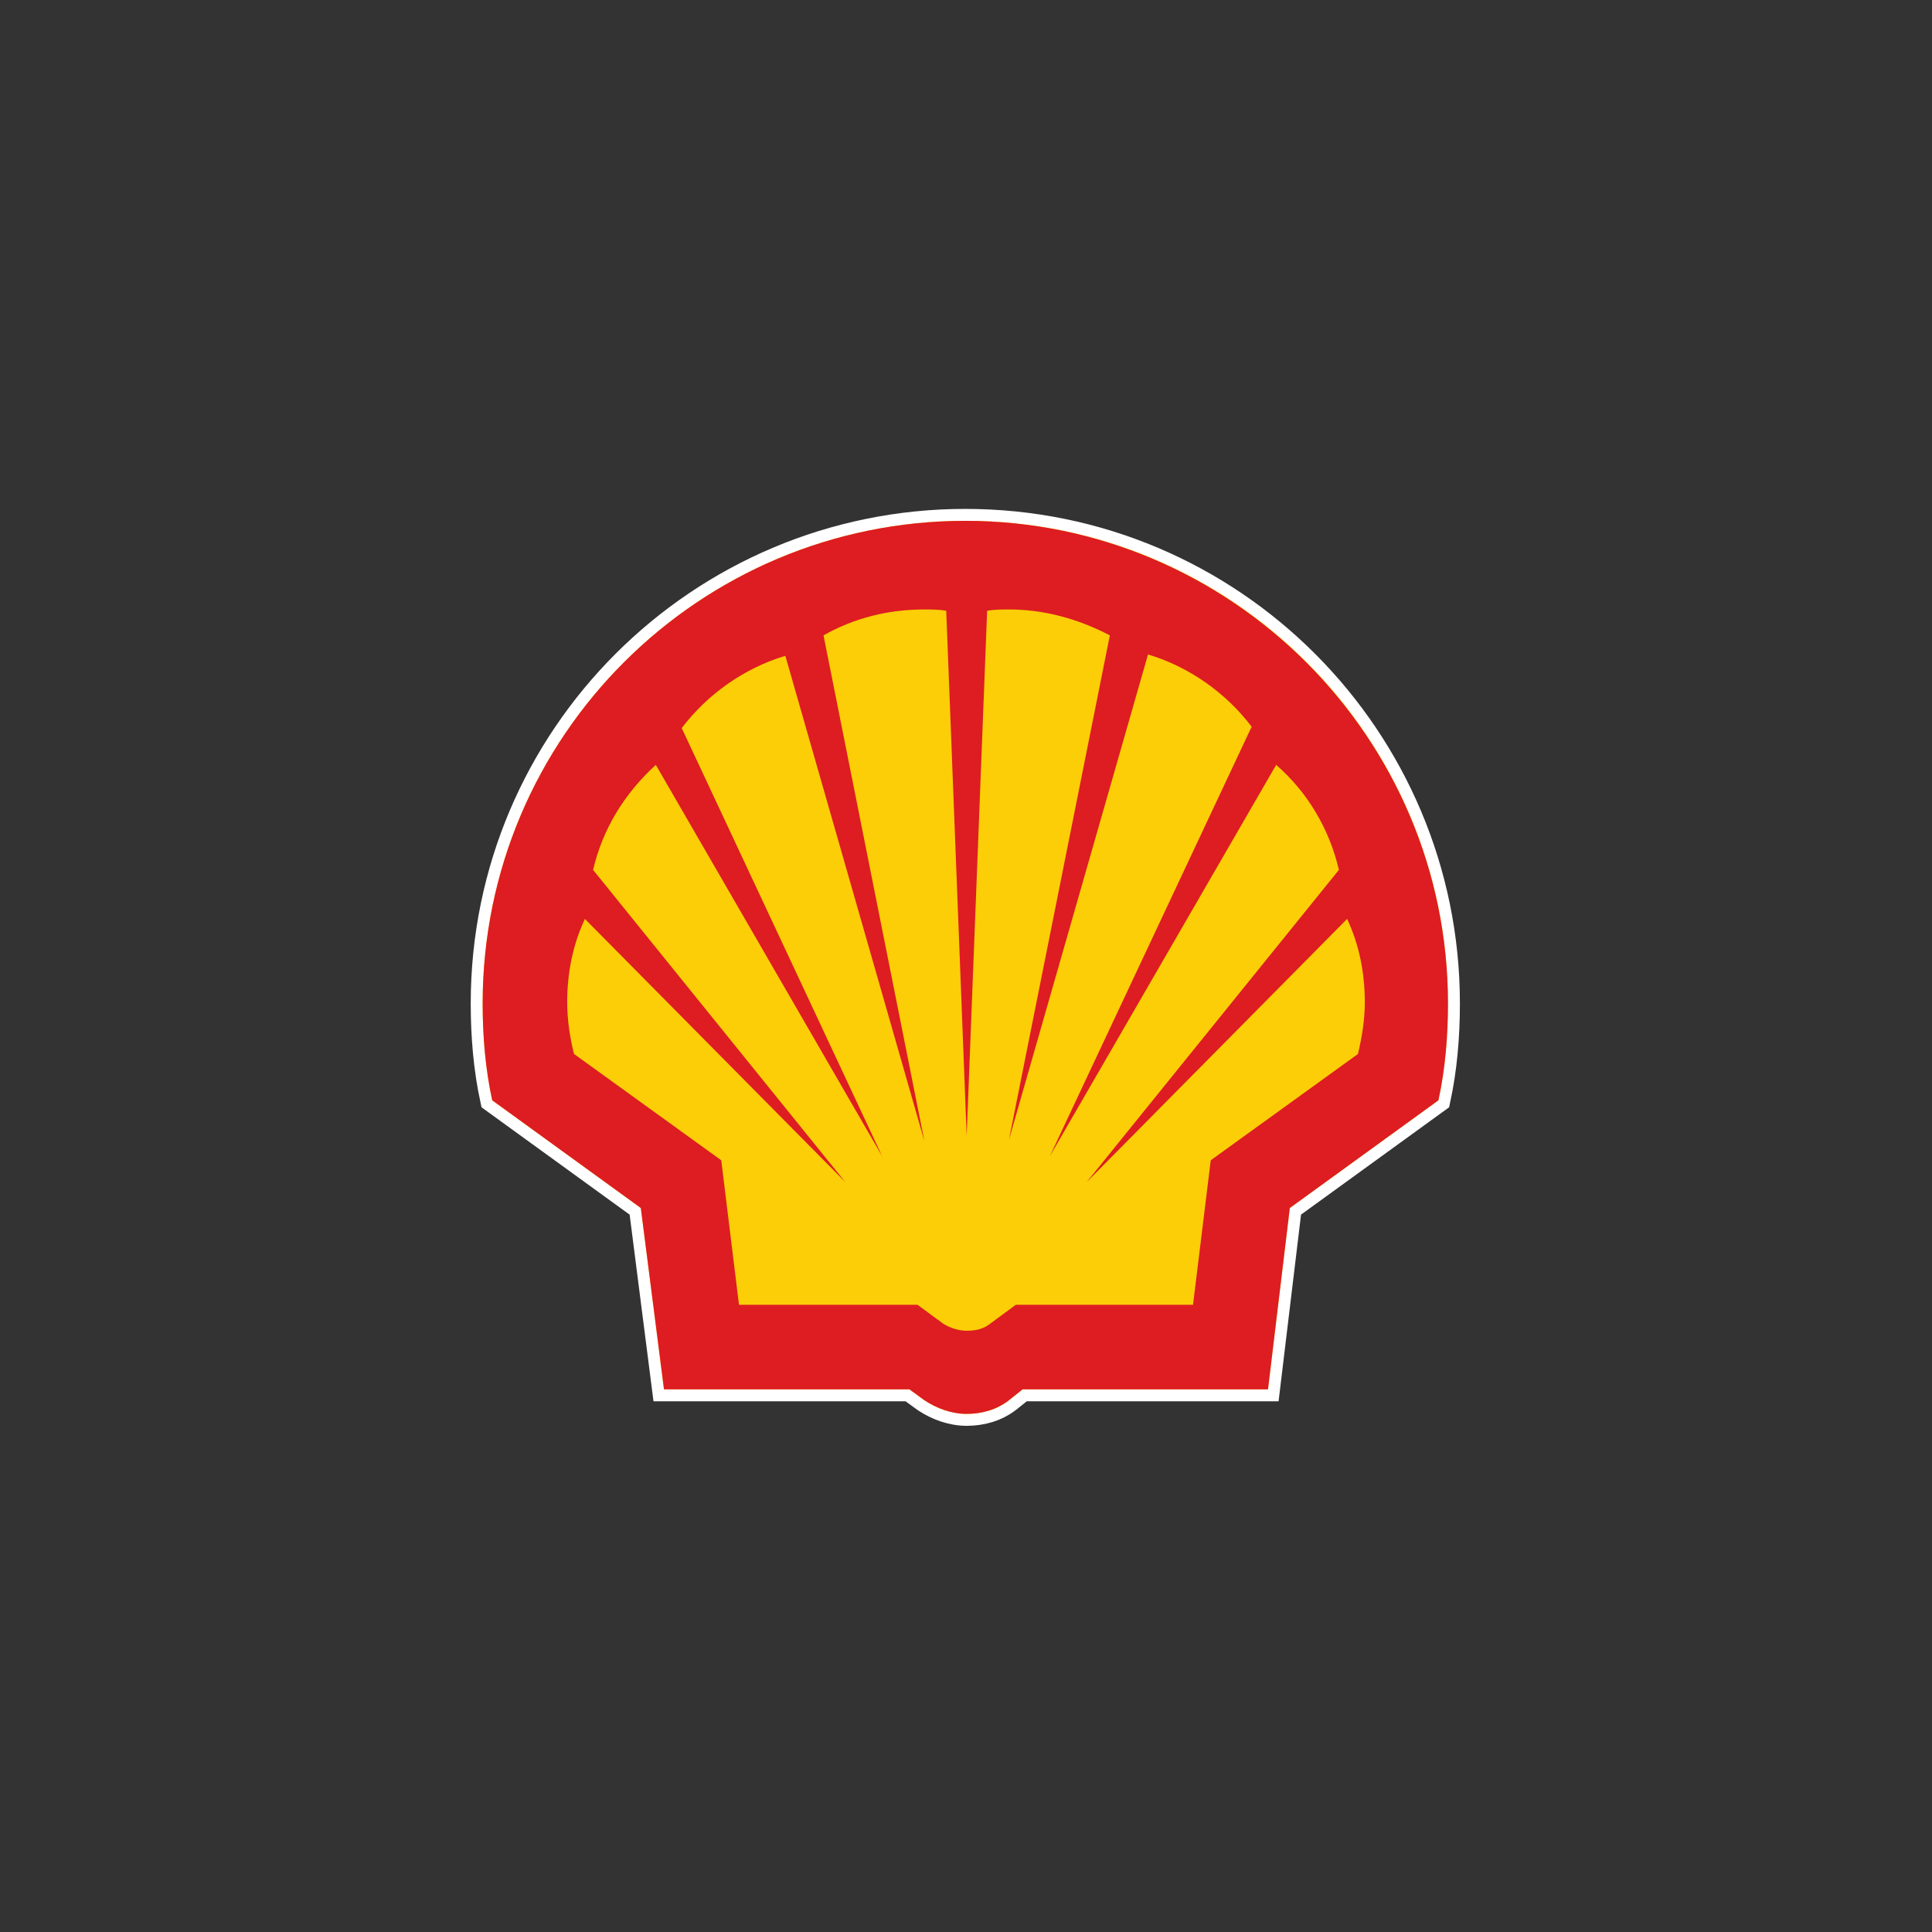
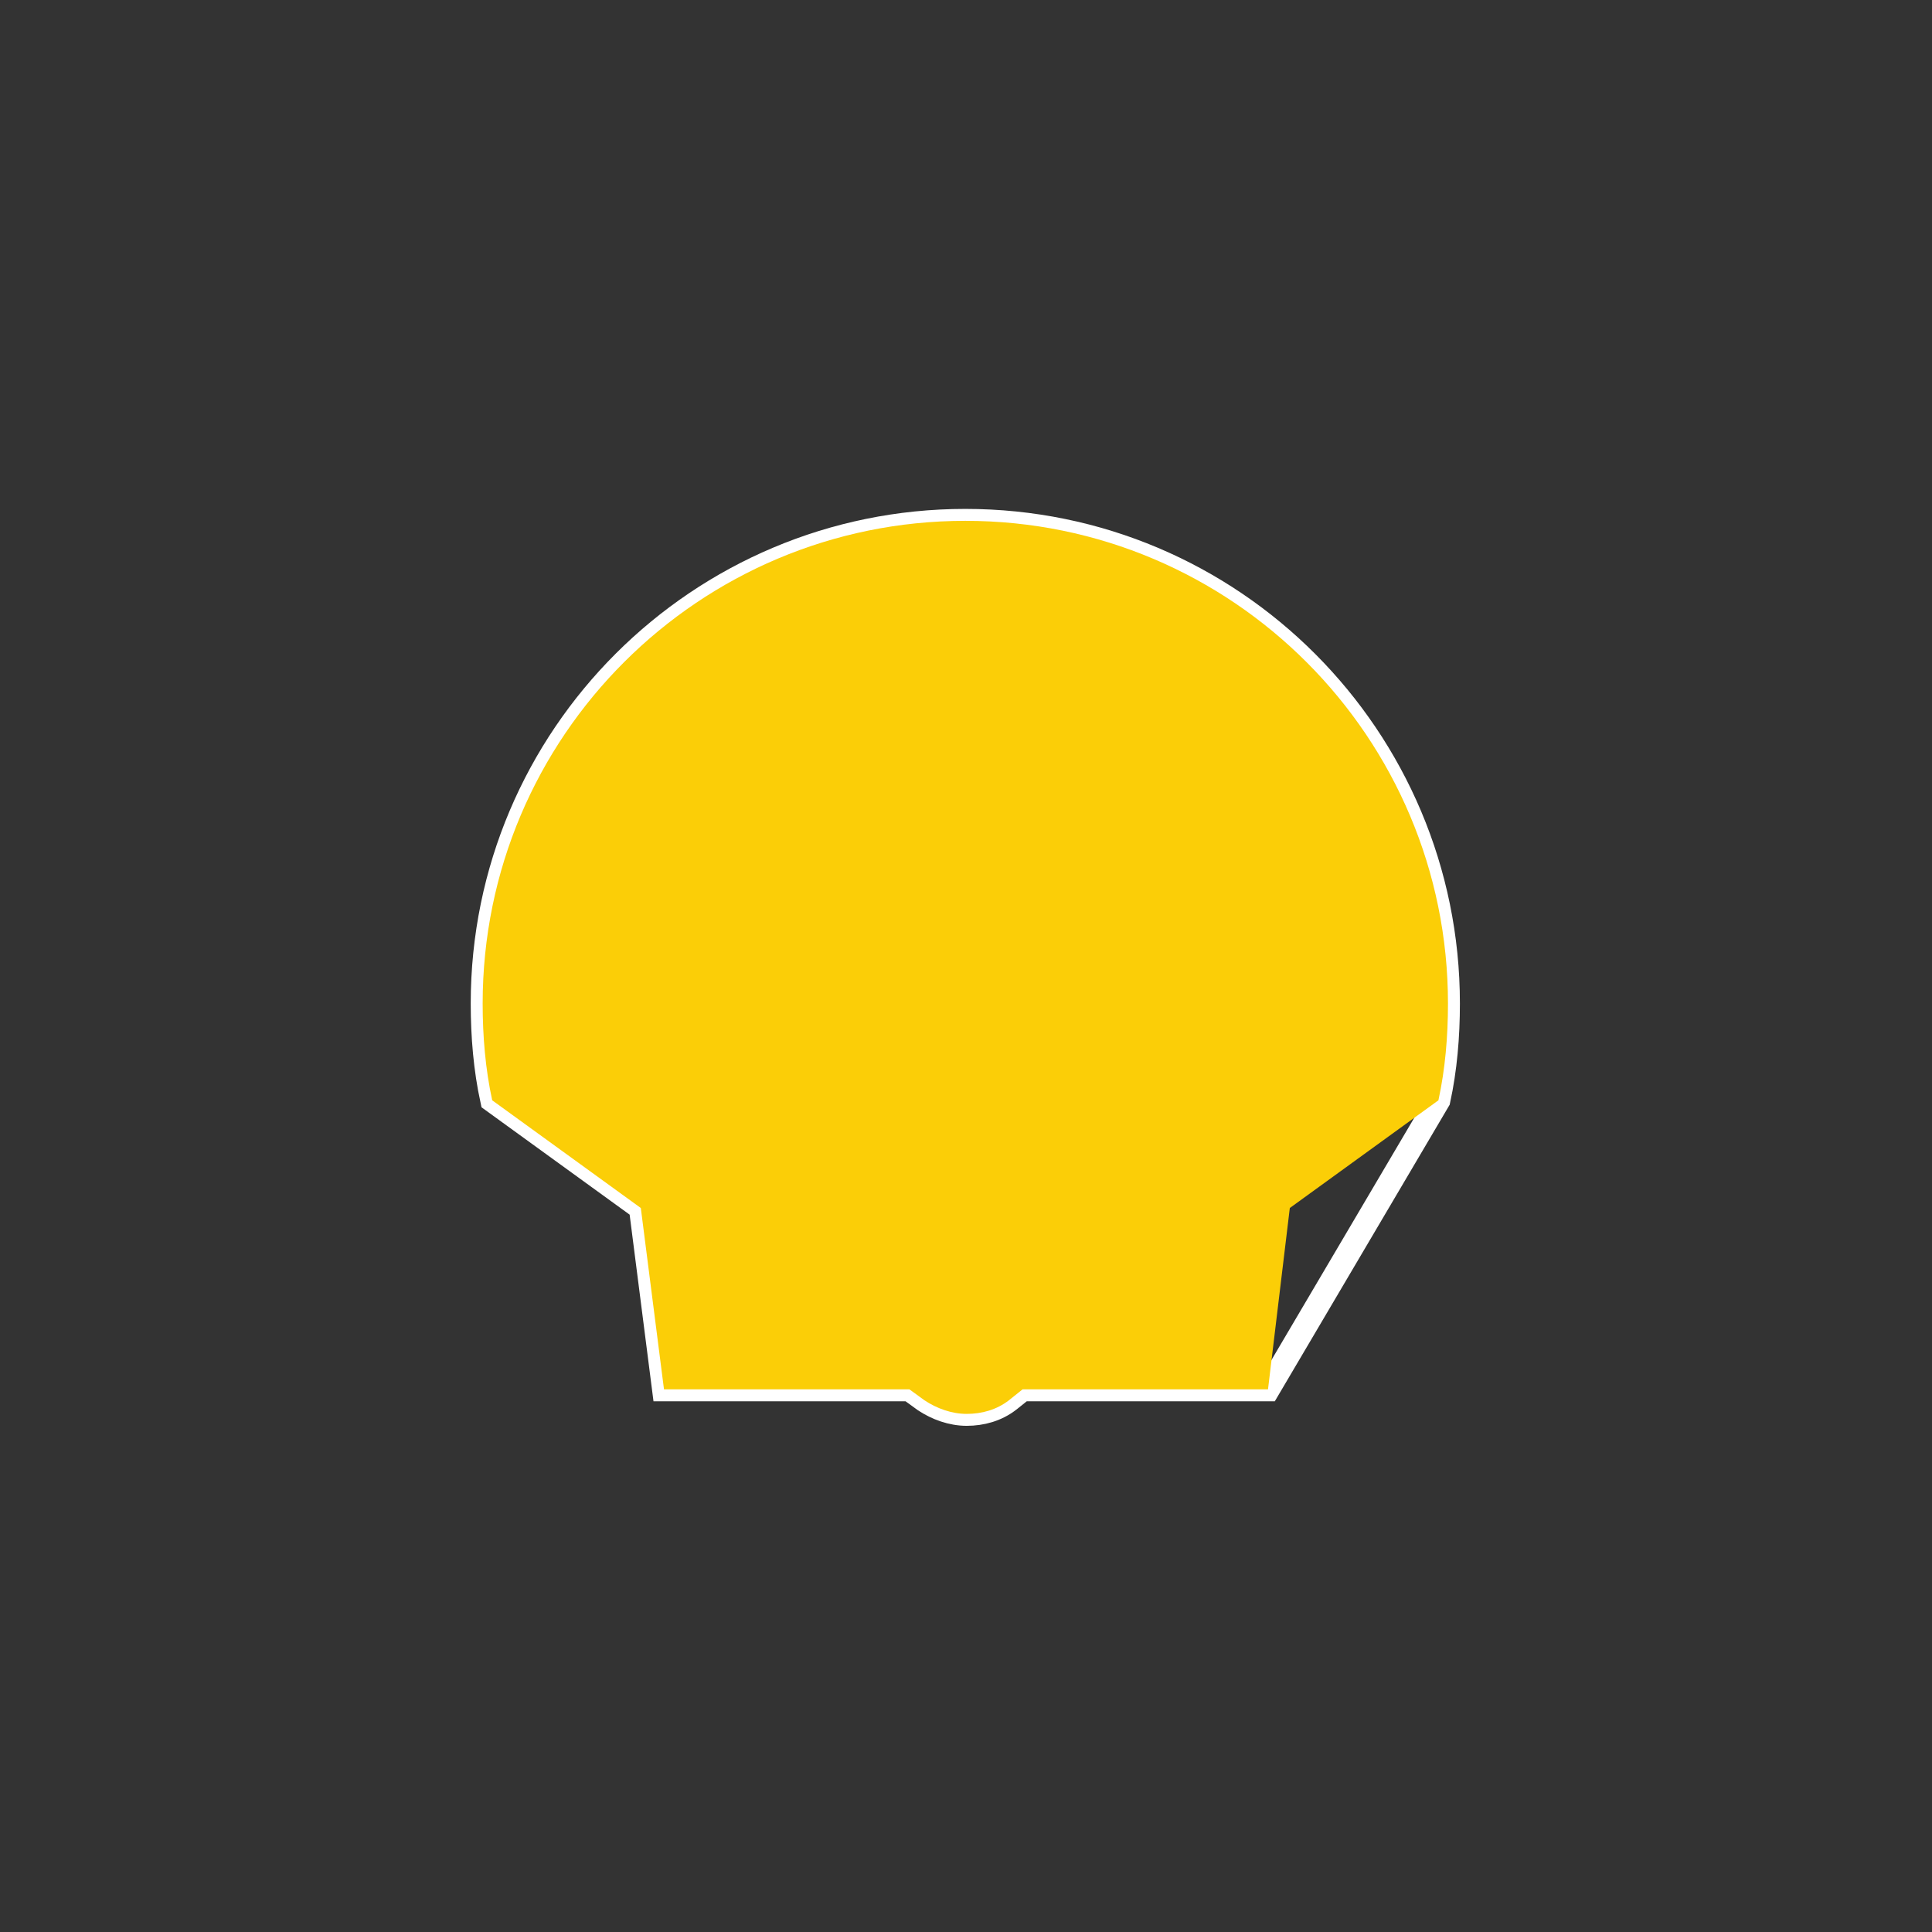
<svg xmlns="http://www.w3.org/2000/svg" version="1.1" id="Shell_x5F_2012_x5F_PECTEN_x5F_RGB" x="0px" y="0px" viewBox="0 0 141.7 141.7" enable-background="new 0 0 141.7 141.7" xml:space="preserve">
  <rect x="0" y="0" width="141.7" height="141.7" fill="#333333" stroke="none" />
  <rect x="0" y="0" fill-rule="evenodd" clip-rule="evenodd" fill="none" width="141.7" height="141.7" />
  <g>
-     <path fill="none" stroke="#FFFFFF" stroke-width="1.75" stroke-miterlimit="40" d="M66.7,101.9h-18l-1.7-13.3l-10.9-7.9   c-0.5-2.3-0.7-4.7-0.7-7.1c0-19.6,15.9-35.4,35.4-35.4c19.6,0,35.4,15.9,35.4,35.4c0,2.4-0.2,4.8-0.7,7.1l-10.9,7.9L93,101.9H75   l-1,0.8c-0.9,0.7-2,1-3.1,1c-1.1,0-2.2-0.4-3.1-1L66.7,101.9z" />
+     <path fill="none" stroke="#FFFFFF" stroke-width="1.75" stroke-miterlimit="40" d="M66.7,101.9h-18l-1.7-13.3l-10.9-7.9   c-0.5-2.3-0.7-4.7-0.7-7.1c0-19.6,15.9-35.4,35.4-35.4c19.6,0,35.4,15.9,35.4,35.4c0,2.4-0.2,4.8-0.7,7.1L93,101.9H75   l-1,0.8c-0.9,0.7-2,1-3.1,1c-1.1,0-2.2-0.4-3.1-1L66.7,101.9z" />
    <path fill="#FBCE07" d="M66.7,101.9h-18l-1.7-13.3l-10.9-7.9c-0.5-2.3-0.7-4.7-0.7-7.1c0-19.6,15.9-35.4,35.4-35.4   c19.6,0,35.4,15.9,35.4,35.4c0,2.4-0.2,4.8-0.7,7.1l-10.9,7.9L93,101.9H75l-1,0.8c-0.9,0.7-2,1-3.1,1c-1.1,0-2.2-0.4-3.1-1   L66.7,101.9z" />
-     <path fill-rule="evenodd" clip-rule="evenodd" fill="#DD1D21" d="M66.7,101.9h-18l-1.7-13.3l-10.9-7.9c-0.5-2.3-0.7-4.7-0.7-7.1   c0-19.6,15.9-35.4,35.4-35.4s35.4,15.9,35.4,35.4c0,2.4-0.2,4.8-0.7,7.1l-10.9,7.9L93,101.9H75l-1,0.8c-0.9,0.7-2,1-3.1,1   s-2.2-0.4-3.1-1L66.7,101.9z M67.3,95.7H54.2l-1.3-10.6l-10.8-7.8c-0.3-1.2-0.5-2.5-0.5-3.8c0-2.1,0.4-4.2,1.3-6.1L62,86.7   L43.5,63.8c0.7-3,2.3-5.6,4.6-7.7l16.6,28.7L50,53.4c1.9-2.5,4.6-4.4,7.6-5.3l10.2,35.6l-7.4-37.1c2.3-1.3,4.8-1.9,7.4-1.9   c0.5,0,1.1,0,1.6,0.1l1.5,38.5l1.5-38.5c0.5-0.1,1.1-0.1,1.6-0.1c2.6,0,5.1,0.7,7.4,1.9L74,83.6l10.2-35.6c3,0.9,5.7,2.8,7.6,5.3   L77,84.8l16.6-28.7c2.3,2,3.9,4.7,4.6,7.7L79.7,86.7l19.1-19.3c0.9,1.9,1.3,4,1.3,6.1c0,1.3-0.2,2.5-0.5,3.8l-10.8,7.8l-1.3,10.6   H74.5l-1.9,1.4c-0.5,0.4-1.1,0.5-1.7,0.5c-0.6,0-1.2-0.2-1.7-0.5L67.3,95.7z" />
  </g>
</svg>